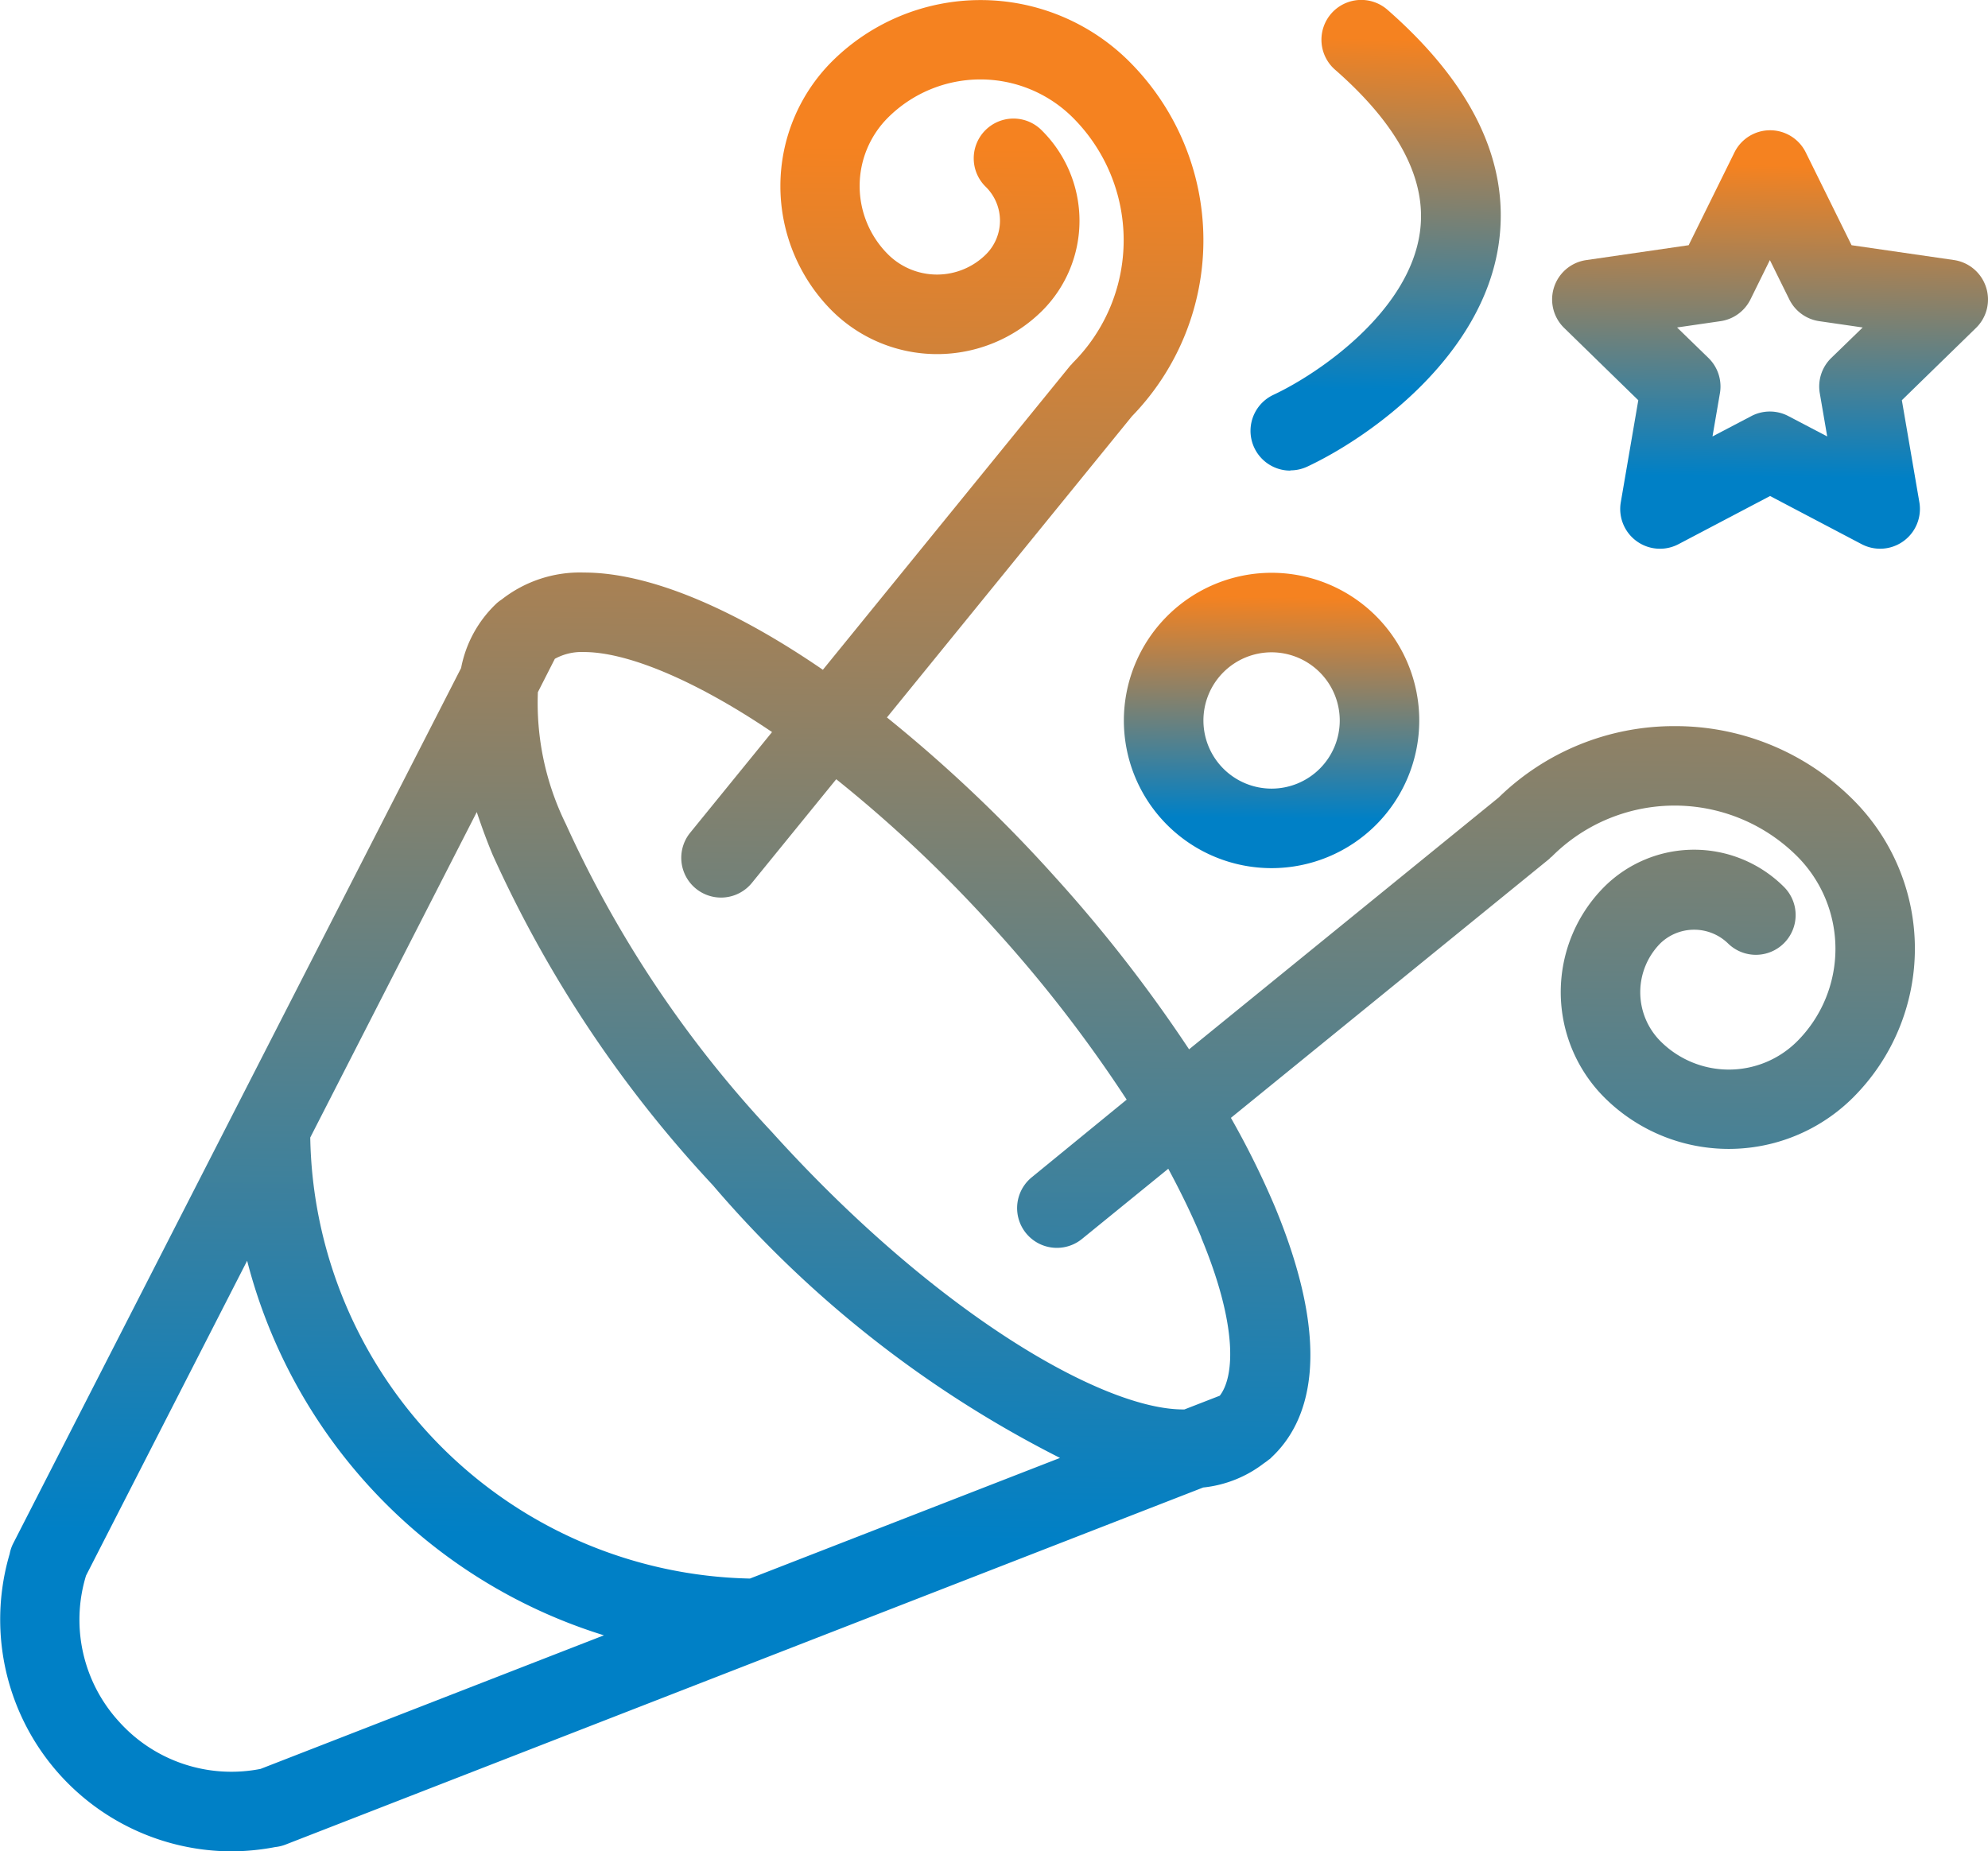
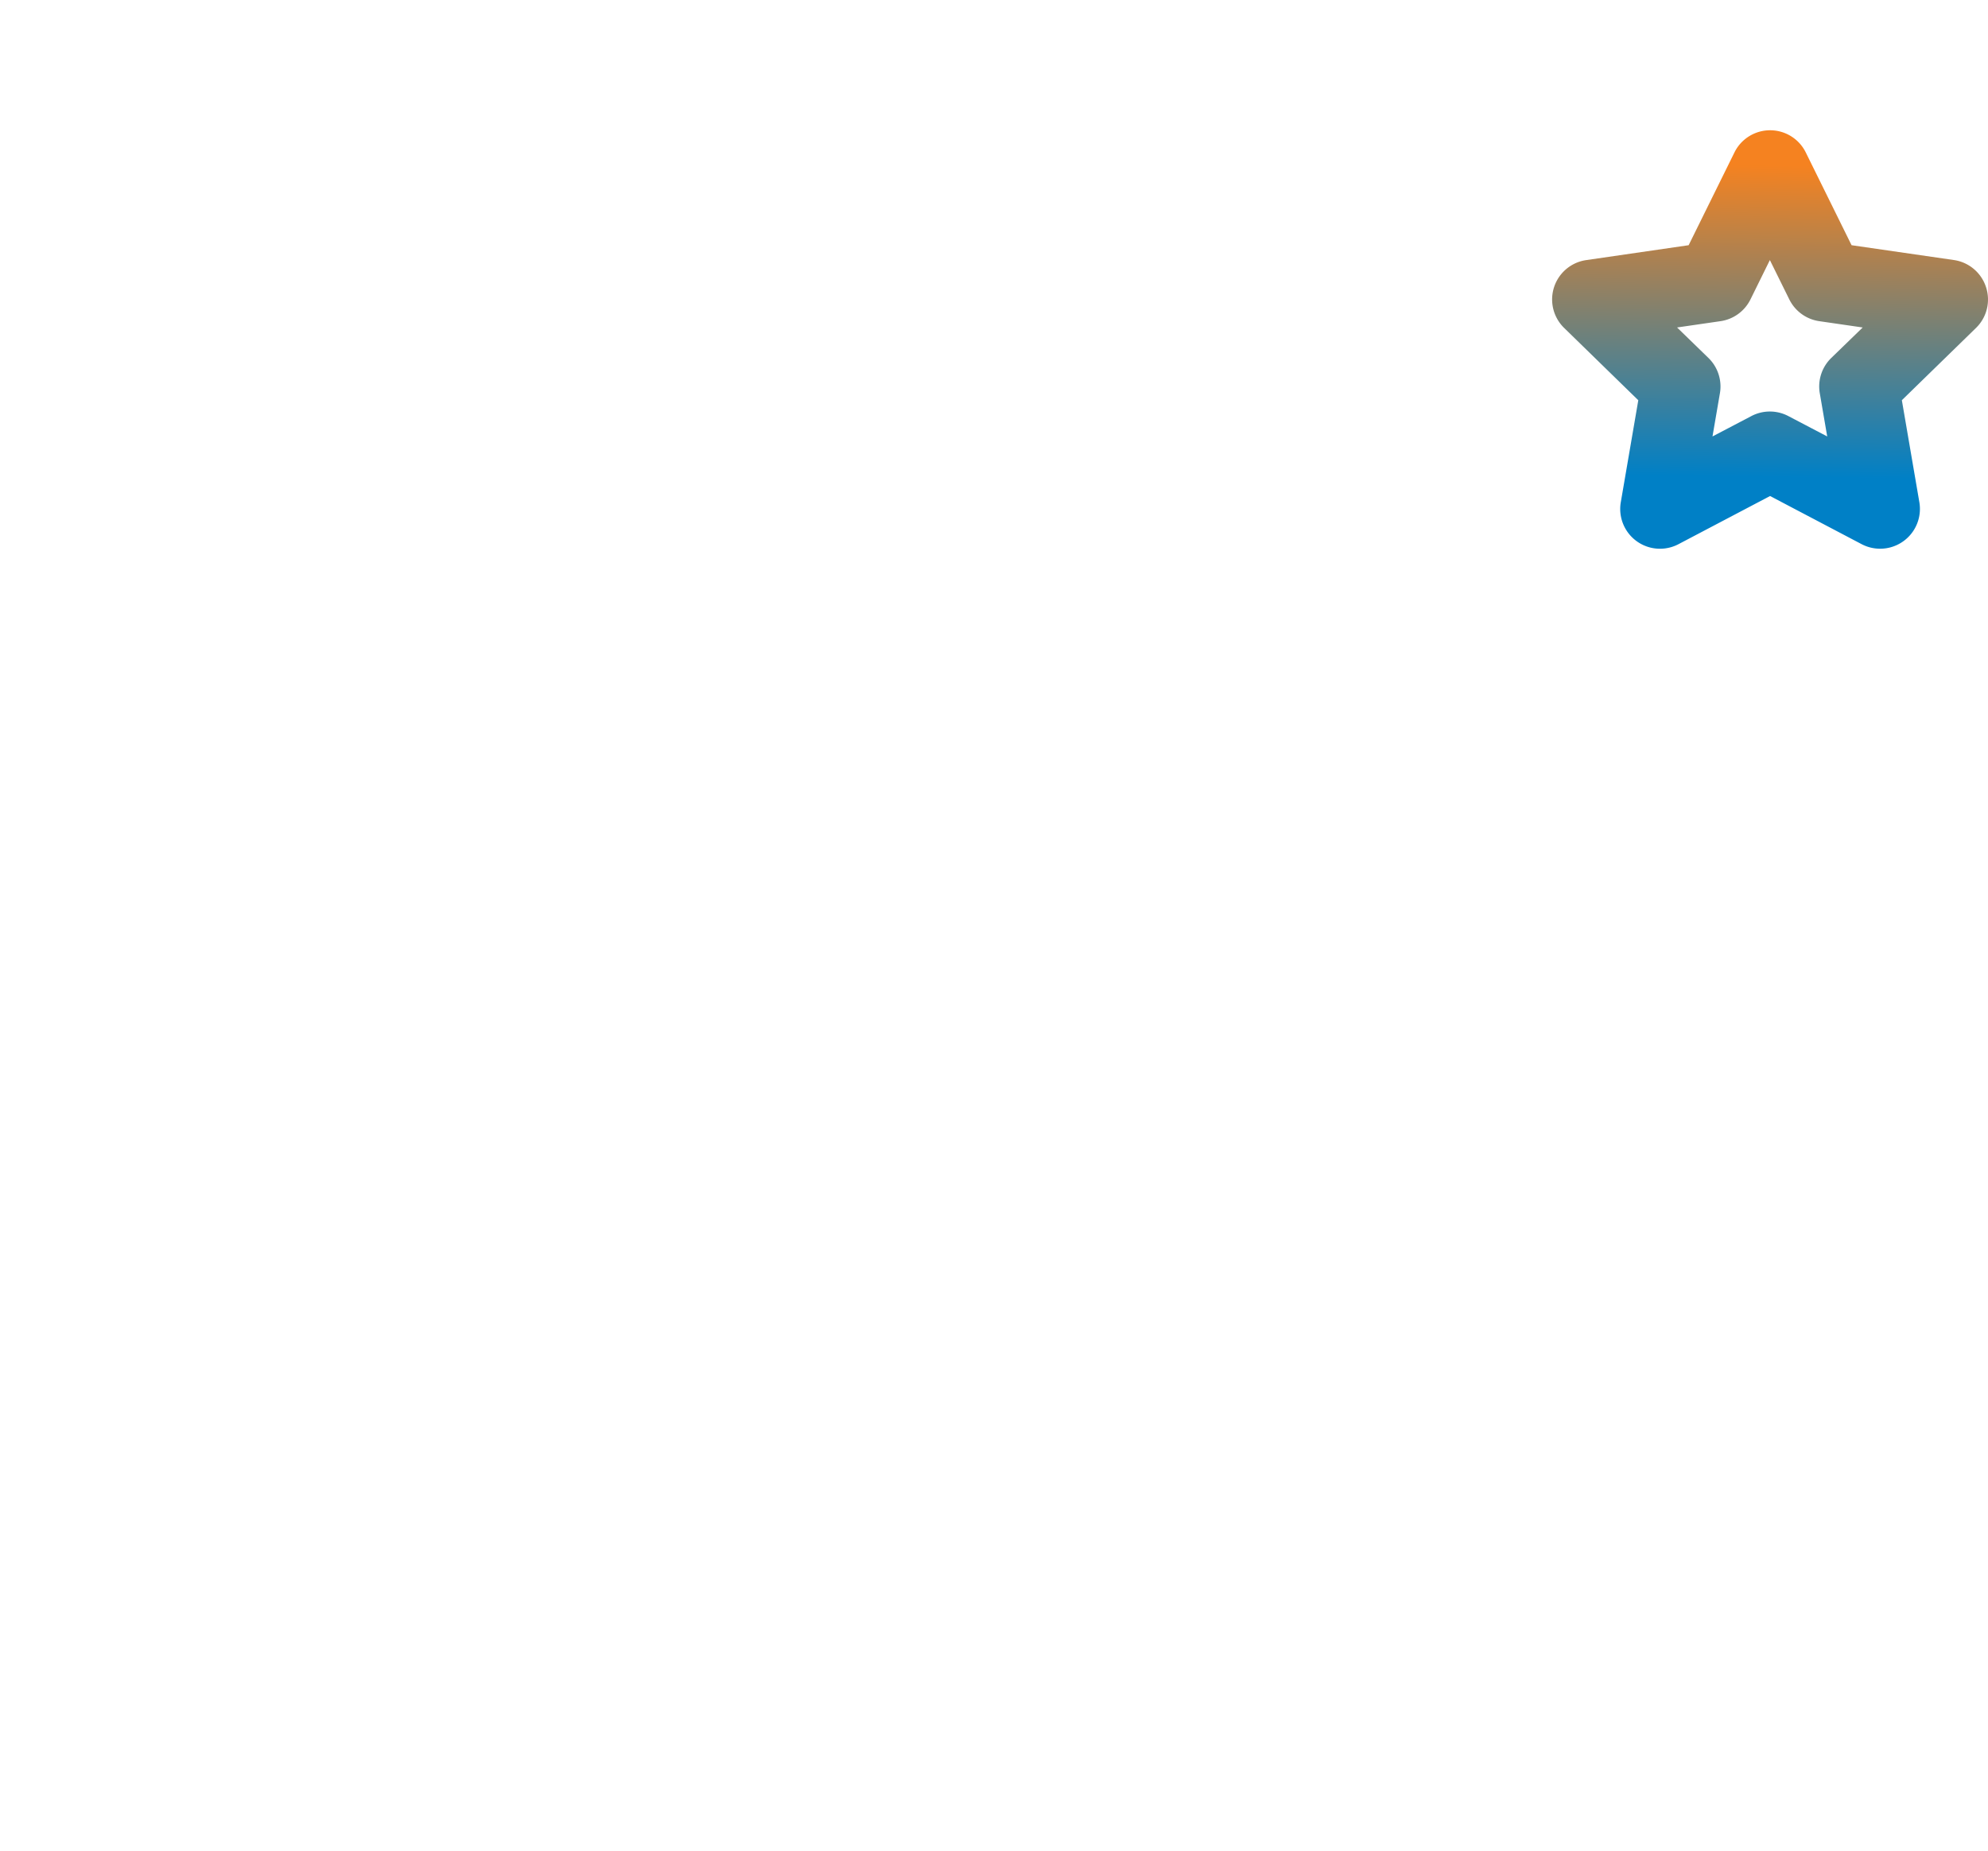
<svg xmlns="http://www.w3.org/2000/svg" width="58.593" height="54.572" viewBox="0 0 58.593 54.572">
  <defs>
    <linearGradient id="linear-gradient" x1="0.509" y1="0.082" x2="0.5" y2="0.83" gradientUnits="objectBoundingBox">
      <stop offset="0" stop-color="#f58220" />
      <stop offset="1" stop-color="#0080c6" />
    </linearGradient>
  </defs>
  <g id="noun-celebration" transform="translate(-0.01 -3.435)">
-     <path id="Path_31328" data-name="Path 31328" d="M49.364,24.841a7.4,7.4,0,0,0-5.184,2.105l-9.124,7.422a42.763,42.763,0,0,0-3.962-5.093,42.57,42.57,0,0,0-4.943-4.69l7.221-8.878a7.444,7.444,0,0,0-.078-10.456,6.206,6.206,0,0,0-8.765,0,5.2,5.2,0,0,0,0,7.344,4.394,4.394,0,0,0,6.2,0,3.749,3.749,0,0,0,0-5.3,1.172,1.172,0,1,0-1.657,1.657,1.4,1.4,0,0,1,0,1.981,2.048,2.048,0,0,1-2.891,0,2.848,2.848,0,0,1,0-4.028,3.859,3.859,0,0,1,5.45,0,5.108,5.108,0,0,1,0,7.226c-.014.014-.024.031-.038.046s-.03.027-.043.043l-7.287,8.96c-2.653-1.821-5.132-2.866-7.038-2.866a3.732,3.732,0,0,0-2.427.793,1.144,1.144,0,0,0-.122.09.126.126,0,0,0-.014.011A3.525,3.525,0,0,0,13.6,23.129L.395,48.941a1.148,1.148,0,0,0-.1.3A6.834,6.834,0,0,0,6.82,58.009a6.965,6.965,0,0,0,1.3-.126,1.2,1.2,0,0,0,.292-.068L35.472,47.284a3.531,3.531,0,0,0,1.8-.722,1.093,1.093,0,0,0,.115-.084c.018-.016.04-.027.059-.043l.019-.019.024-.024c1.048-.981,1.89-3.051.1-7.376a25.15,25.15,0,0,0-1.3-2.628l9.376-7.627c.016-.013.028-.029.043-.043s.032-.023.046-.038a5.109,5.109,0,0,1,7.226,0,3.859,3.859,0,0,1,0,5.45,2.848,2.848,0,0,1-4.029,0,2.048,2.048,0,0,1,0-2.891,1.435,1.435,0,0,1,1.982,0,1.172,1.172,0,0,0,1.657-1.658,3.749,3.749,0,0,0-5.3,0,4.395,4.395,0,0,0,0,6.2,5.19,5.19,0,0,0,7.344,0,6.2,6.2,0,0,0,0-8.764A7.4,7.4,0,0,0,49.364,24.841ZM14.529,28.631a35.9,35.9,0,0,0,6.49,9.741,33.079,33.079,0,0,0,10.233,8.04l-9.139,3.556a13.235,13.235,0,0,1-12.959-13l4.908-9.594C14.194,27.771,14.344,28.186,14.529,28.631ZM3.513,54.18a4.449,4.449,0,0,1-.967-4.3L7.294,40.6A15.635,15.635,0,0,0,17.81,51.641L7.689,55.579A4.45,4.45,0,0,1,3.513,54.18Zm31.9-14.265c1.081,2.6.983,4.1.548,4.663l-1.042.405-.042,0c-2.353,0-7.272-2.811-12.123-8.184a33.542,33.542,0,0,1-6.065-9.069,8.079,8.079,0,0,1-.826-3.89l.5-.983a1.636,1.636,0,0,1,.859-.2c1.252,0,3.235.8,5.543,2.359l-2.413,2.967a1.172,1.172,0,0,0,1.819,1.479l2.486-3.056a39.49,39.49,0,0,1,4.688,4.435,40.164,40.164,0,0,1,3.872,5.01L30.42,38.139A1.172,1.172,0,0,0,31.9,39.957l2.543-2.069C34.815,38.581,35.146,39.26,35.418,39.915Z" transform="translate(0 -0.002)" fill="url(#linear-gradient)" />
-     <path id="Path_31329" data-name="Path 31329" d="M64.083,17.3a1.176,1.176,0,0,0,.5-.111c1.875-.879,5.173-3.253,5.643-6.579.335-2.37-.769-4.687-3.281-6.887A1.172,1.172,0,1,0,65.4,5.489c1.879,1.645,2.721,3.259,2.5,4.8-.33,2.339-2.969,4.153-4.317,4.785a1.172,1.172,0,0,0,.5,2.233Z" transform="translate(-26.042 0)" fill="url(#linear-gradient)" />
-     <path id="Path_31330" data-name="Path 31330" d="M56.537,36.6a4.353,4.353,0,1,0,4.353-4.353A4.358,4.358,0,0,0,56.537,36.6Zm6.363,0a2.009,2.009,0,1,1-2.01-2.009A2.012,2.012,0,0,1,62.9,36.6Z" transform="translate(-23.403 -11.928)" fill="url(#linear-gradient)" />
    <path id="Path_31331" data-name="Path 31331" d="M90.863,14.612a1.172,1.172,0,0,0-.946-.8L86.9,13.375l-1.351-2.737a1.172,1.172,0,0,0-2.1,0l-1.351,2.737-3.02.439a1.172,1.172,0,0,0-.649,2l2.185,2.131-.516,3.008a1.172,1.172,0,0,0,1.7,1.235l2.7-1.42,2.7,1.42a1.173,1.173,0,0,0,1.7-1.236l-.516-3.008,2.186-2.131A1.17,1.17,0,0,0,90.863,14.612ZM86.3,16.7a1.172,1.172,0,0,0-.337,1.037l.219,1.275-1.145-.6a1.172,1.172,0,0,0-1.091,0l-1.145.6.219-1.275a1.174,1.174,0,0,0-.337-1.037l-.926-.9,1.281-.186a1.173,1.173,0,0,0,.882-.641l.572-1.16.573,1.16a1.172,1.172,0,0,0,.882.641l1.281.186Z" transform="translate(-32.318 -2.712)" fill="url(#linear-gradient)" />
  </g>
</svg>